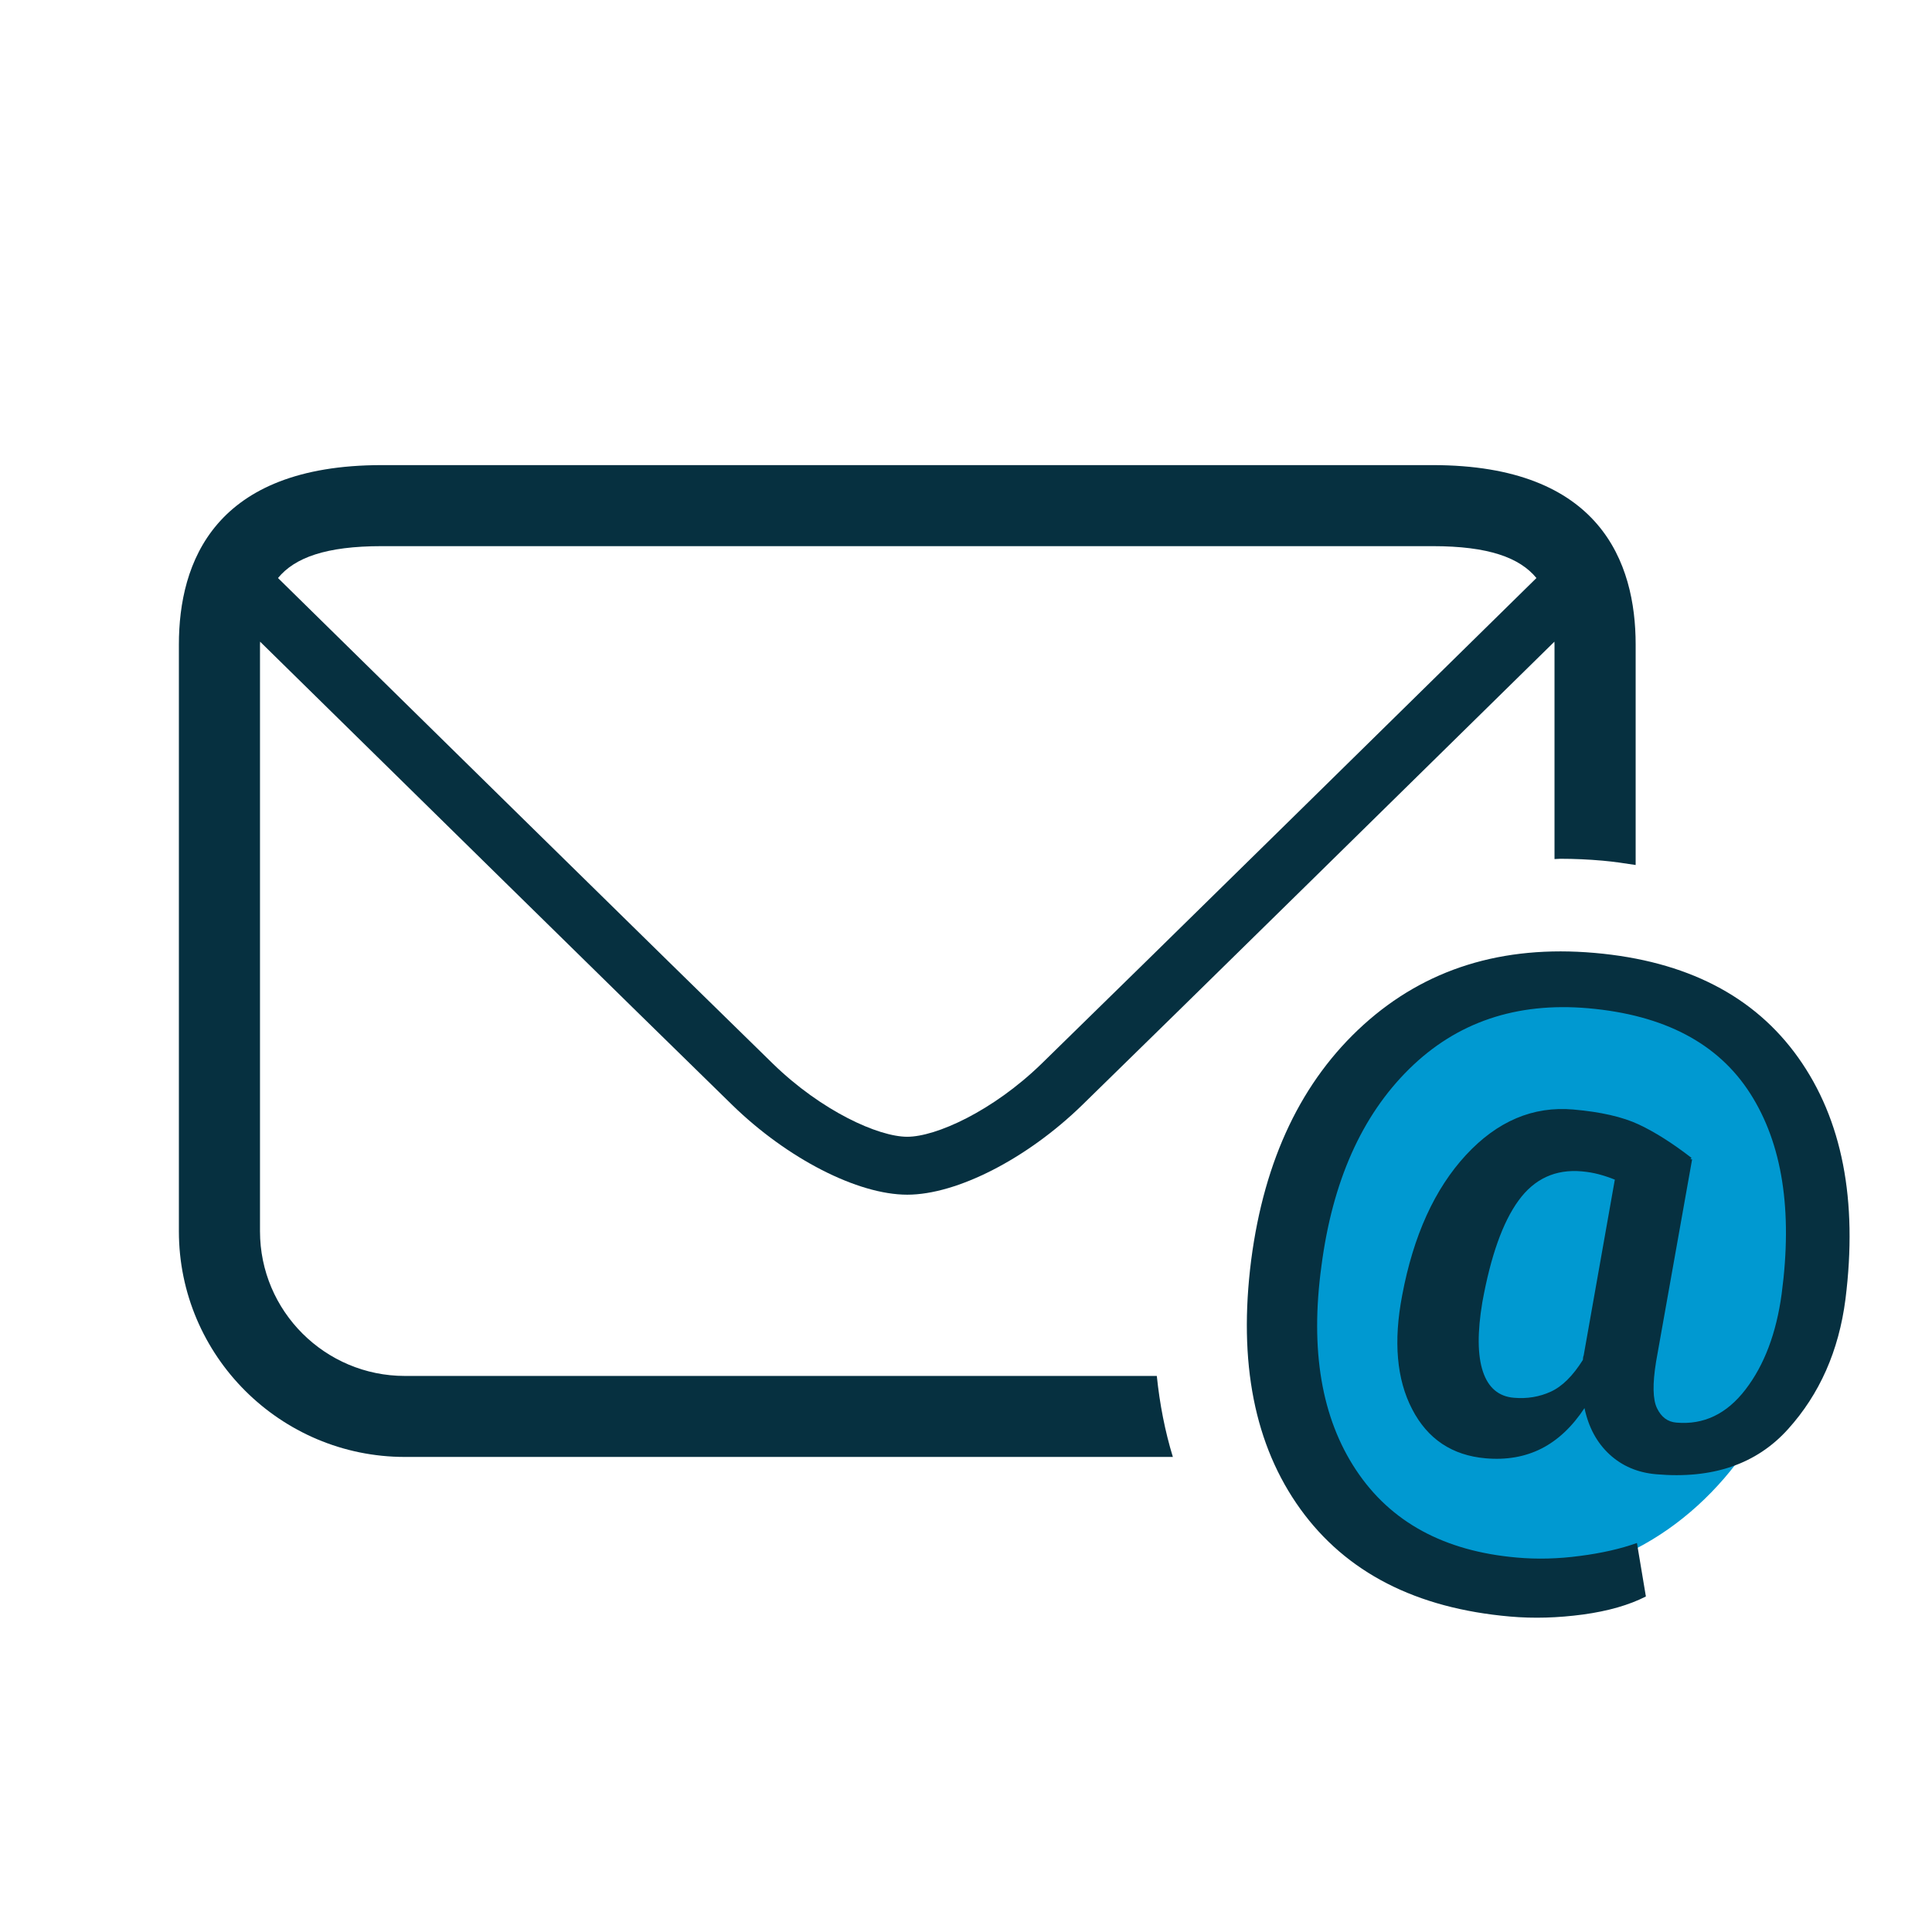
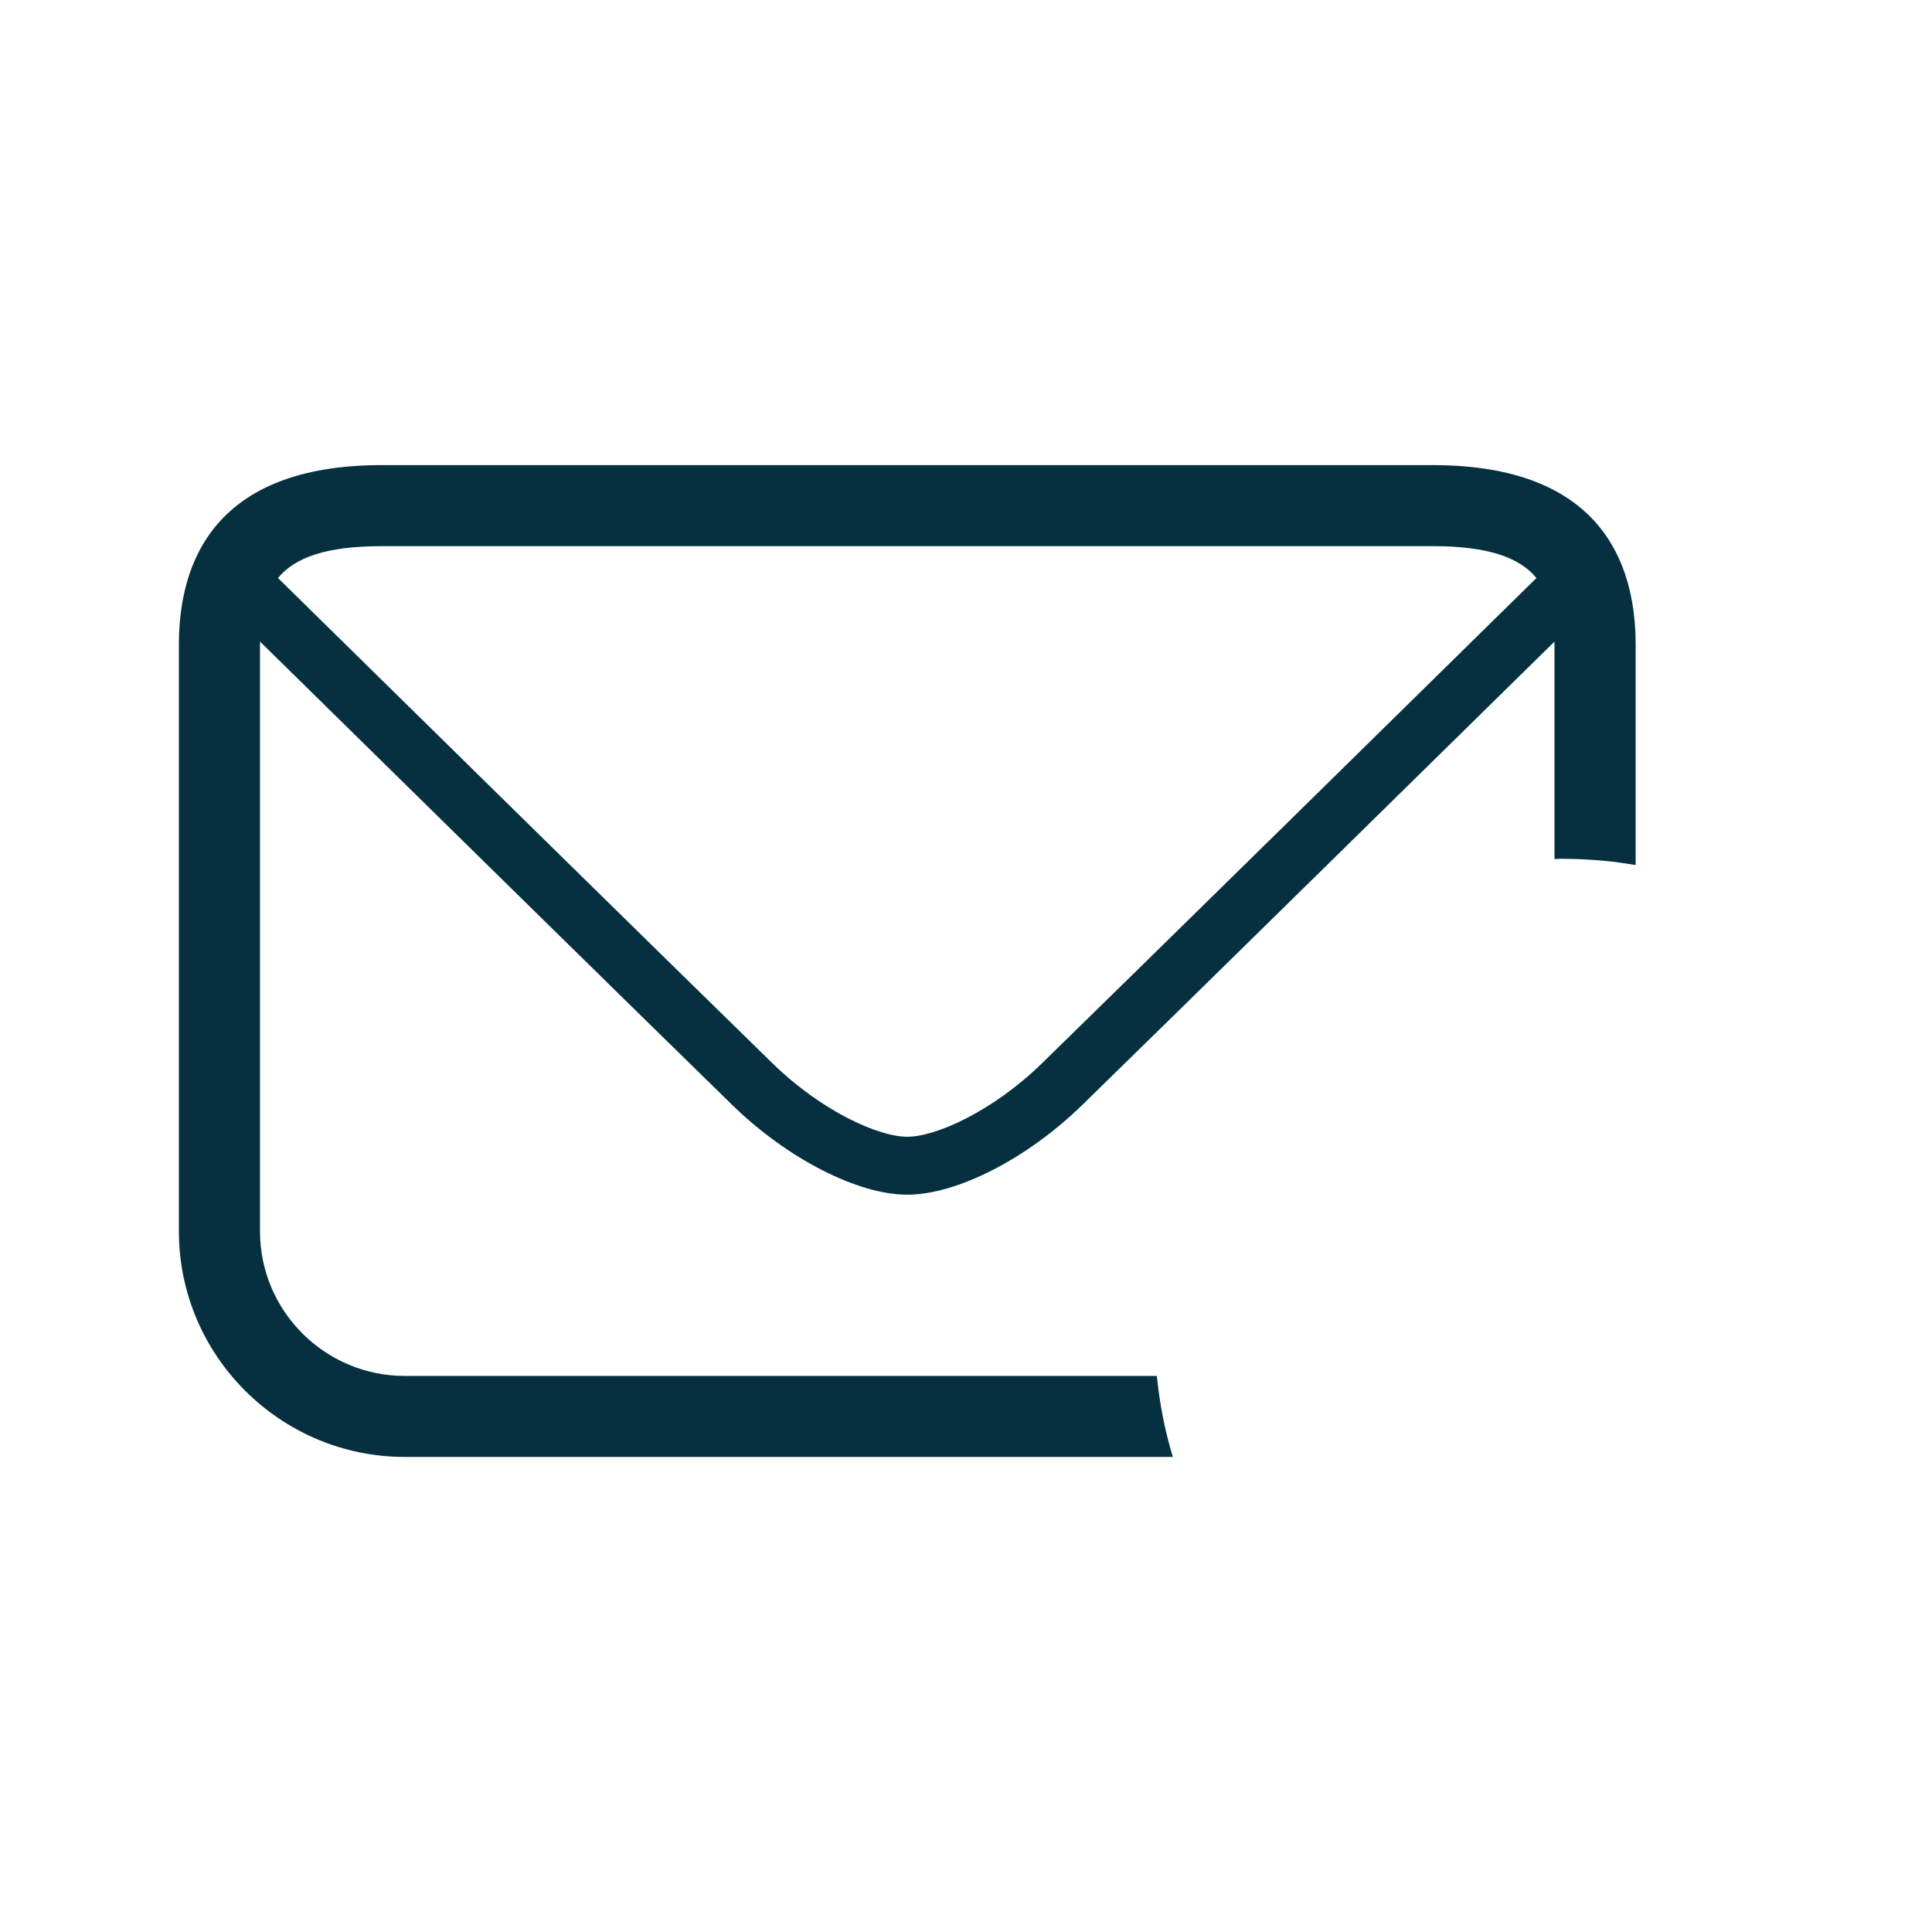
<svg xmlns="http://www.w3.org/2000/svg" width="54" height="54" viewBox="0 0 54 54" fill="none">
-   <ellipse cx="43.109" cy="35.579" rx="7.34" ry="8.573" transform="rotate(14.491 43.109 35.579)" fill="#0099D1" />
-   <path d="M50.264 29.564C49.037 27.837 47.138 26.859 44.567 26.634C41.991 26.409 39.84 27.079 38.112 28.642C36.386 30.206 35.339 32.397 34.971 35.218C34.606 38.082 35.064 40.399 36.344 42.176C37.624 43.951 39.579 44.954 42.209 45.183C42.868 45.241 43.546 45.22 44.247 45.126C44.949 45.03 45.534 44.862 46.003 44.622L45.753 43.127C45.303 43.288 44.772 43.41 44.16 43.489C43.547 43.571 42.959 43.585 42.395 43.534C40.363 43.357 38.864 42.541 37.901 41.086C36.937 39.633 36.614 37.734 36.934 35.389C37.242 33.024 38.058 31.188 39.385 29.88C40.711 28.571 42.381 28.006 44.393 28.181C46.513 28.368 48.021 29.159 48.918 30.562C49.815 31.962 50.109 33.829 49.798 36.162C49.649 37.265 49.311 38.156 48.786 38.839C48.261 39.522 47.617 39.83 46.853 39.762C46.614 39.742 46.435 39.61 46.316 39.364C46.195 39.12 46.186 38.686 46.288 38.058L47.295 32.404L47.246 32.4L47.278 32.363C46.752 31.956 46.262 31.645 45.808 31.431C45.355 31.218 44.744 31.078 43.973 31.011C42.851 30.913 41.85 31.337 40.976 32.281C40.1 33.228 39.505 34.535 39.191 36.206C38.944 37.494 39.037 38.554 39.47 39.387C39.901 40.22 40.586 40.678 41.523 40.76C42.107 40.811 42.629 40.72 43.09 40.485C43.547 40.251 43.946 39.874 44.287 39.357C44.401 39.895 44.634 40.326 44.987 40.651C45.339 40.976 45.775 41.162 46.293 41.206C47.868 41.343 49.096 40.924 49.977 39.944C50.86 38.965 51.395 37.756 51.581 36.315C51.929 33.543 51.491 31.29 50.264 29.564L50.264 29.564ZM44.265 37.882C44.255 37.907 44.249 37.929 44.248 37.945C44.247 37.96 44.245 37.982 44.242 38.01C43.962 38.456 43.665 38.751 43.346 38.897C43.029 39.043 42.684 39.1 42.312 39.068C41.887 39.032 41.599 38.787 41.448 38.336C41.297 37.883 41.291 37.236 41.432 36.397C41.665 35.111 42.001 34.163 42.443 33.556C42.885 32.947 43.475 32.675 44.212 32.74C44.378 32.755 44.535 32.781 44.685 32.821C44.836 32.861 44.985 32.911 45.135 32.971L44.265 37.882Z" fill="#063040" />
  <path d="M11.317 38.458C9.084 38.458 7.267 36.645 7.267 34.415V18.014C7.267 17.987 7.268 17.962 7.27 17.935C10.371 20.982 18.03 28.509 20.472 30.89C22.009 32.385 23.971 33.392 25.359 33.392C26.744 33.392 28.707 32.387 30.244 30.89C32.687 28.509 40.343 20.985 43.446 17.935C43.447 17.962 43.449 17.987 43.449 18.014V24.011C43.506 24.011 43.56 24.003 43.617 24.003C44.001 24.003 44.398 24.021 44.795 24.056C45.111 24.084 45.415 24.13 45.717 24.177V18.014C45.717 15.726 44.733 13 40.047 13H10.67C5.983 13 5 15.726 5 18.014V34.415C5 37.893 7.836 40.722 11.318 40.722H32.782C32.563 40.007 32.415 39.251 32.333 38.458L11.317 38.458ZM10.669 15.265H40.044C41.605 15.265 42.475 15.586 42.944 16.156C40.433 18.625 31.741 27.168 29.111 29.732C27.749 31.056 26.161 31.773 25.358 31.773C24.553 31.773 22.964 31.056 21.604 29.732C18.974 27.168 10.28 18.625 7.77 16.156C8.238 15.586 9.109 15.265 10.67 15.265H10.669Z" fill="#063040" />
</svg>